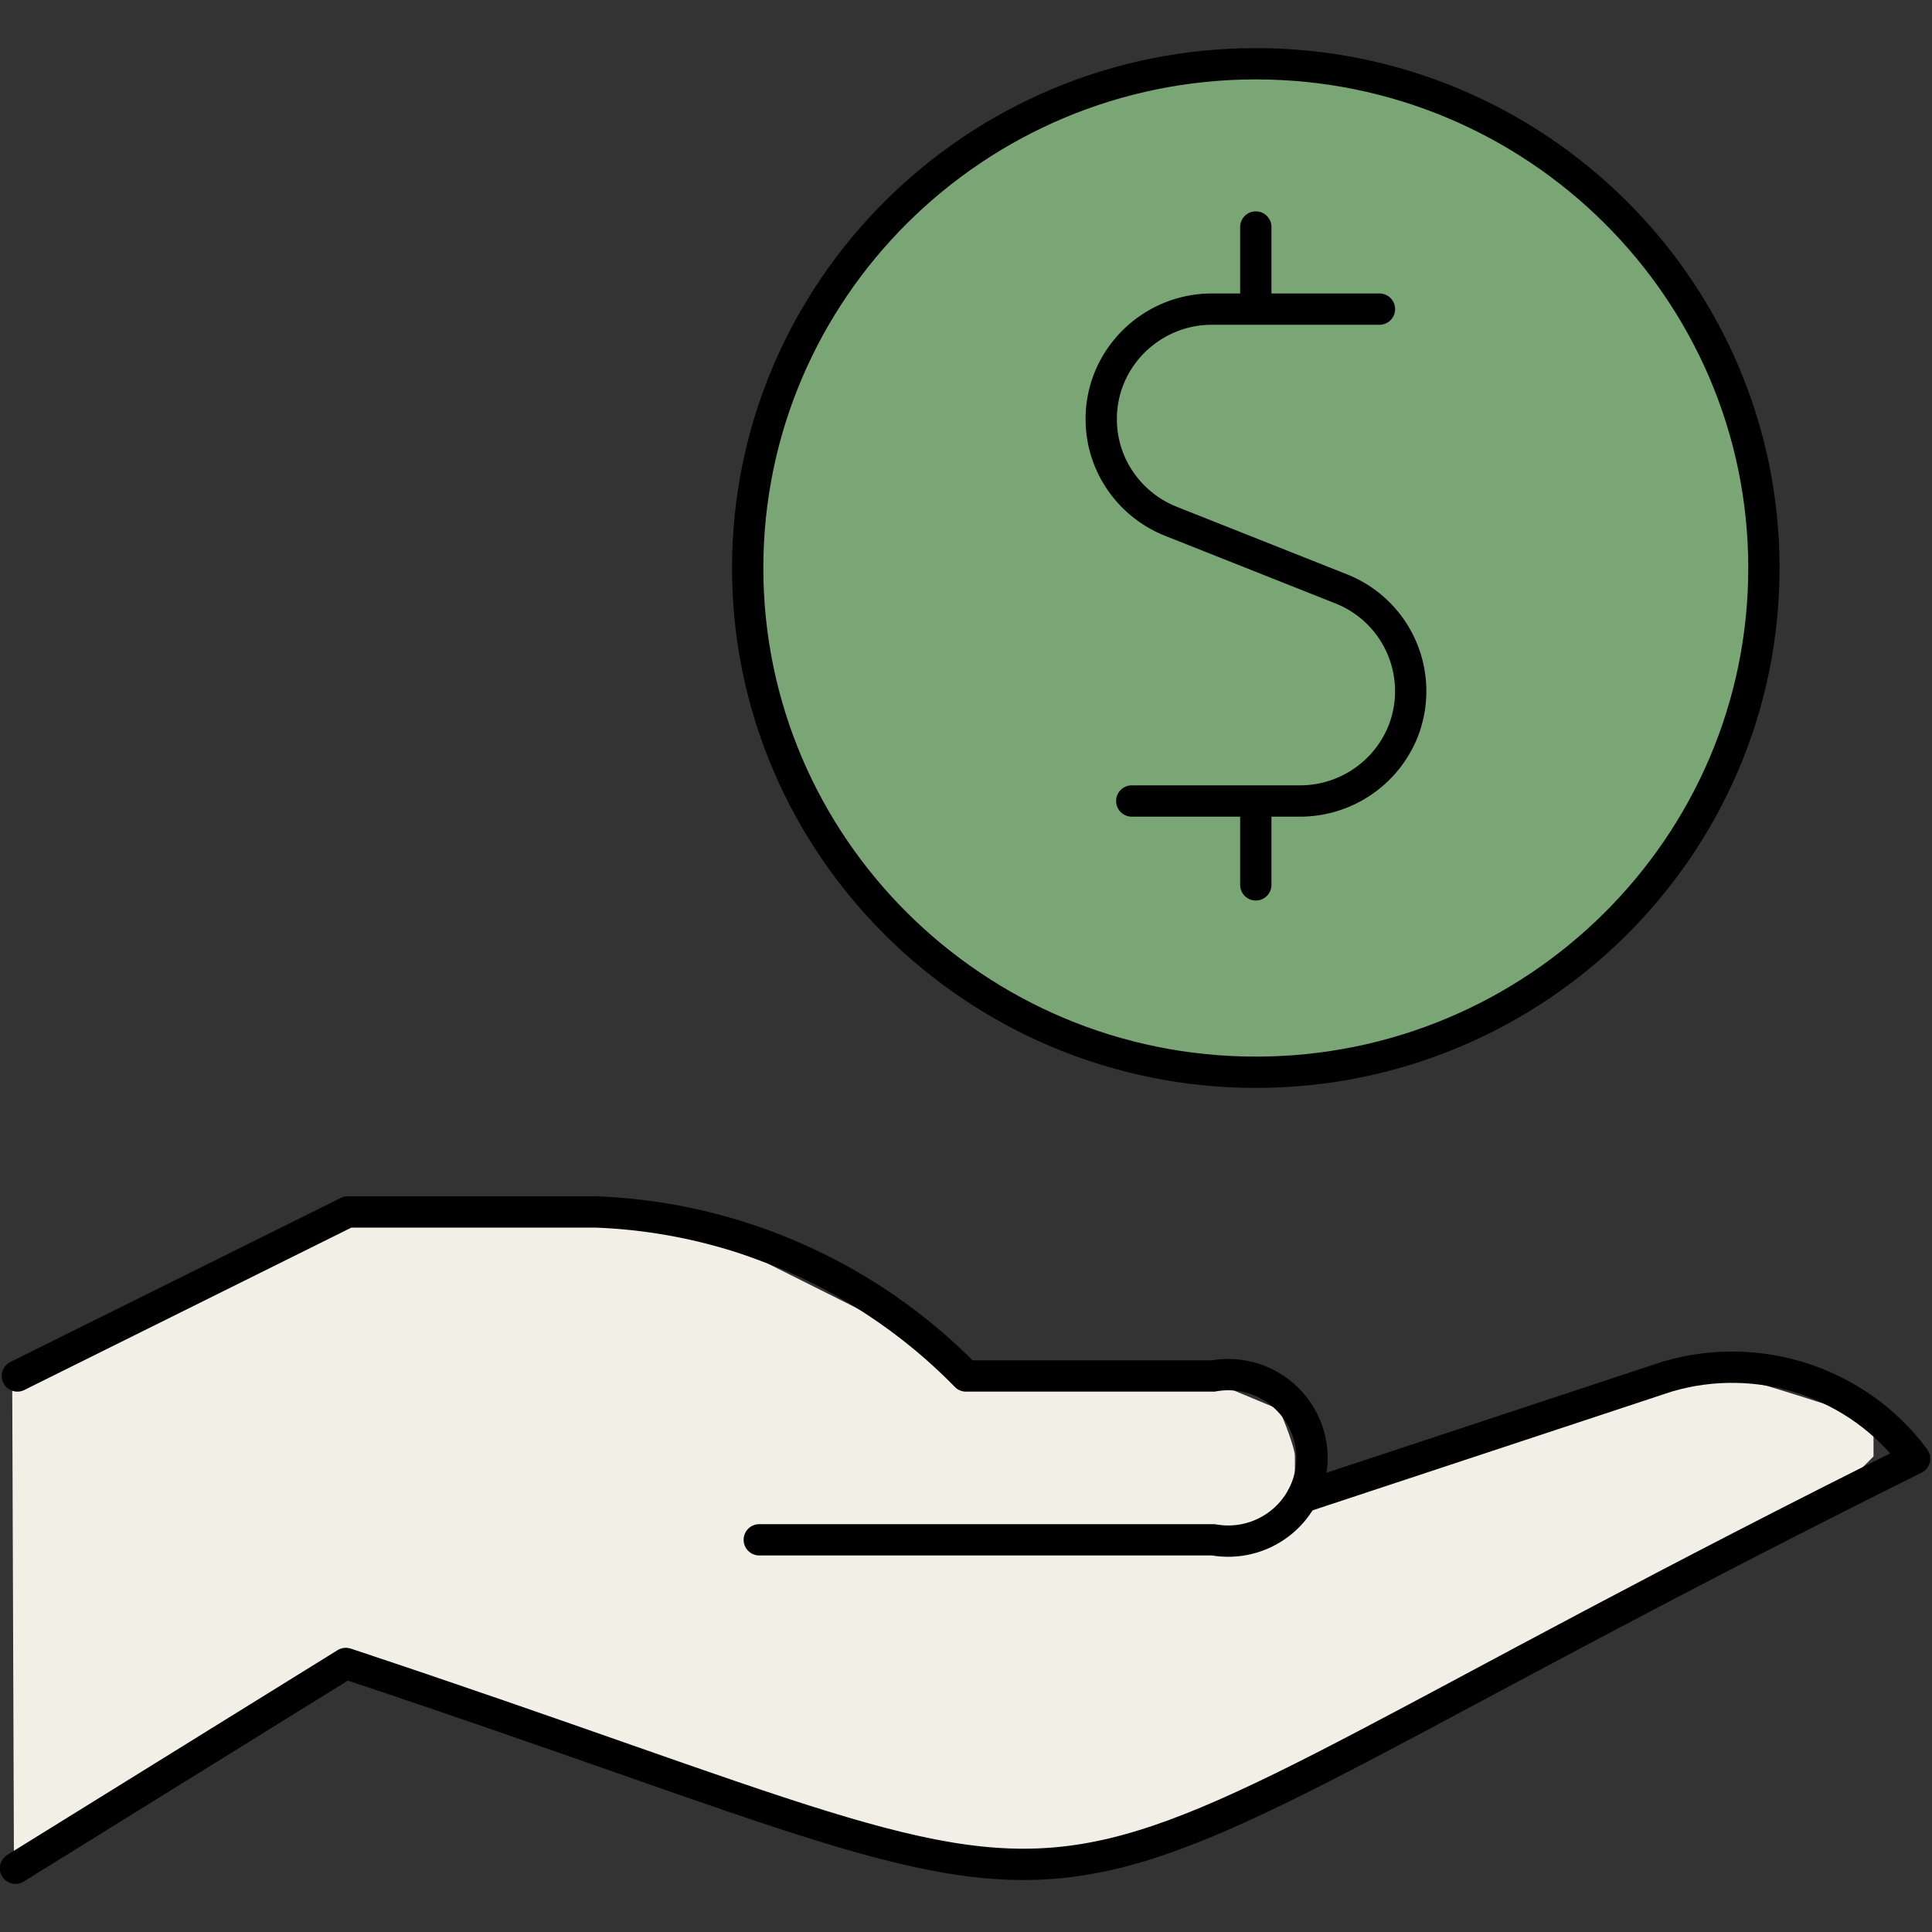
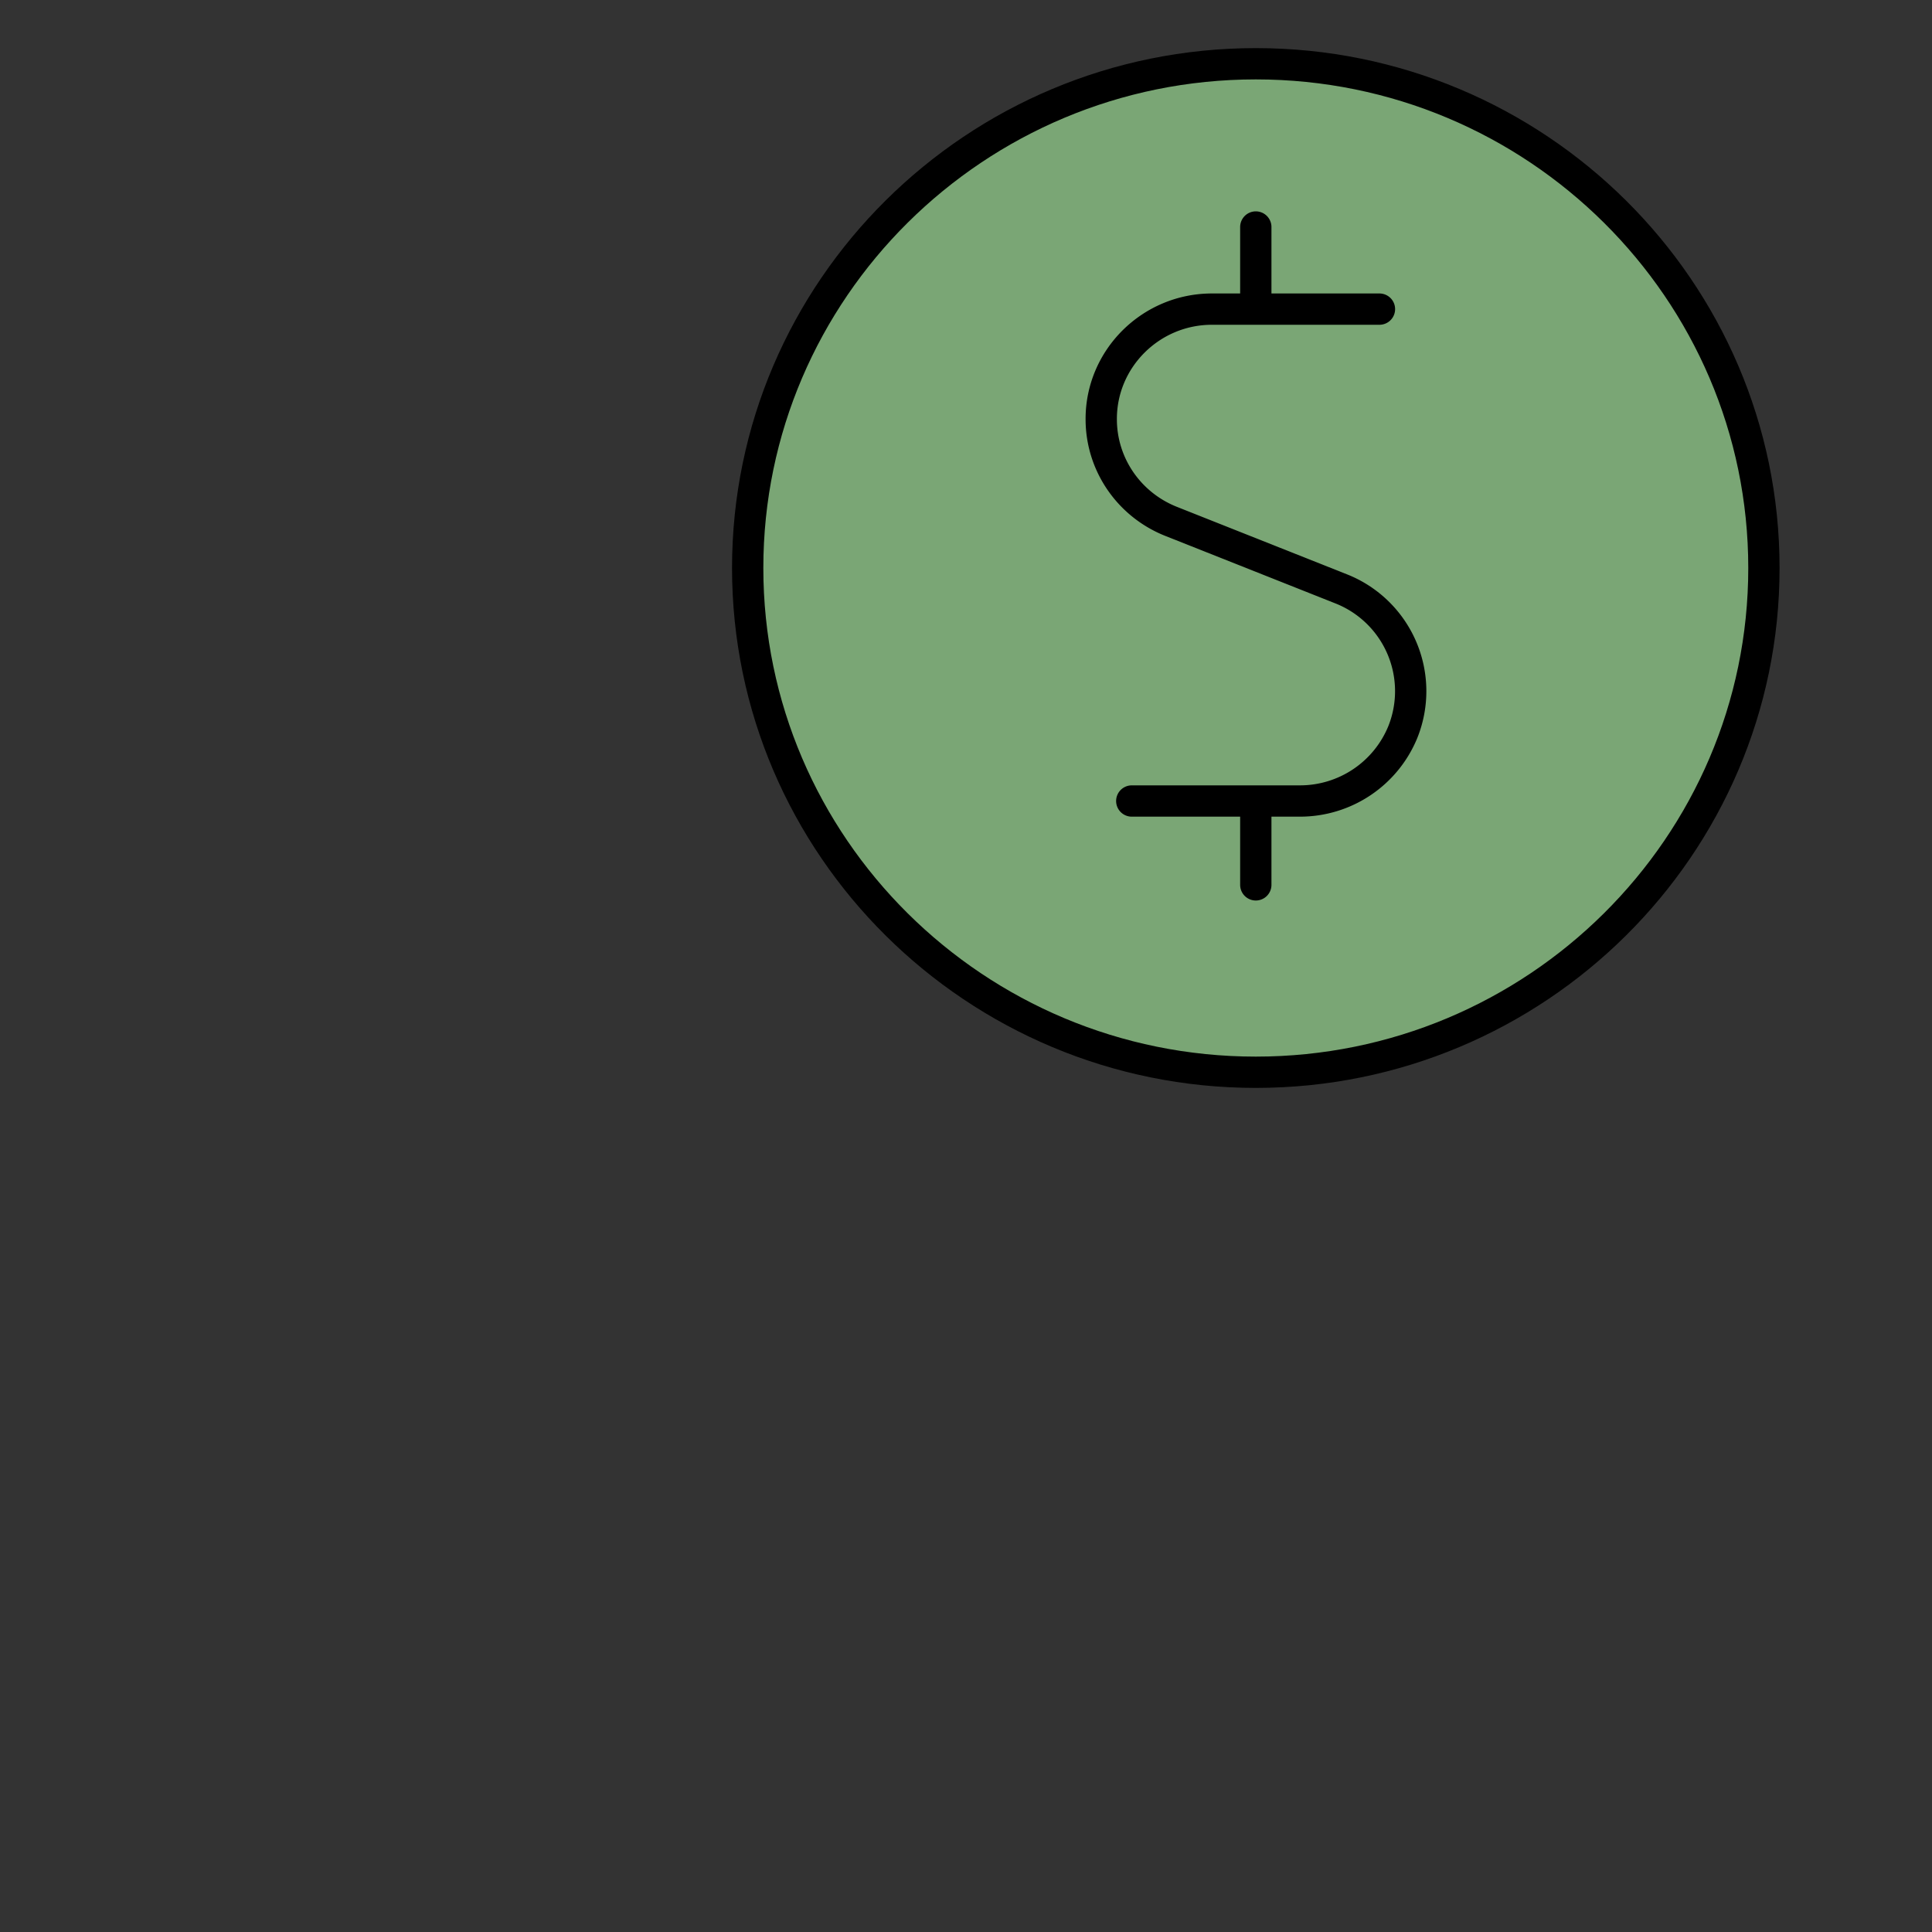
<svg xmlns="http://www.w3.org/2000/svg" fill="none" viewBox="0 0 100 100">
  <rect x="0" y="0" width="100" height="100" fill="#333333" stroke="none" />
-   <path d="m.633 71.6 16.7-8.64h15.9l6.48 2.43 5.94 2.97 4.32 3.24h13l3.24 1.35c.27.63.81 2 .81 2.43v2.7a1.337 1.337 0 0 1-.13.315c1.18-.602 2.67-1.23 2.83-1.39.27-.27 13.8-5.4 15.1-5.4s3.24-.54 4.05-.54c.648 0 5.67 1.62 8.1 2.43v1.89l-2.7 2.7-35.6 17.3-9.45.81-19.4-5.94-12.4-4.05-16.7 10.8z" fill="#f2efe7" />
  <g stroke="#000" stroke-linecap="round" stroke-linejoin="round" stroke-width="1.62">
-     <path d="m67.4 77.5 18.9-6.25c4.75-1.4 9.88.302 12.8 4.25-52.3 26-35.4 25.8-81.2 10.6L.8 96.7" />
-     <path d="M39.3 79.7h23.5c2.37.419 4.62-1.14 5.04-3.48.422-2.34-1.15-4.58-3.5-5a4.294 4.294 0 0 0-1.54 0H50c-5.07-5.19-12-8.24-19.2-8.49H18L.9 71.22" />
    <path d="M38.7 29.4c0 14.4 11.8 26.1 26.3 26.1s26.3-11.7 26.3-26.1C91.3 15 79.5 3.3 65 3.3S38.7 15 38.7 29.4z" fill="#7aa675" />
  </g>
  <g stroke="#000" stroke-linecap="round" stroke-linejoin="round" stroke-width="1.62">
    <path d="M65 16v-4.25M71.4 16h-8.67c-3.16 0-5.74 2.56-5.73 5.7 0 2.33 1.43 4.41 3.6 5.28l8.82 3.5a5.694 5.694 0 0 1 3.19 7.41 5.751 5.751 0 0 1-5.32 3.57h-8.71M65 45.8v-4.25" />
  </g>
</svg>